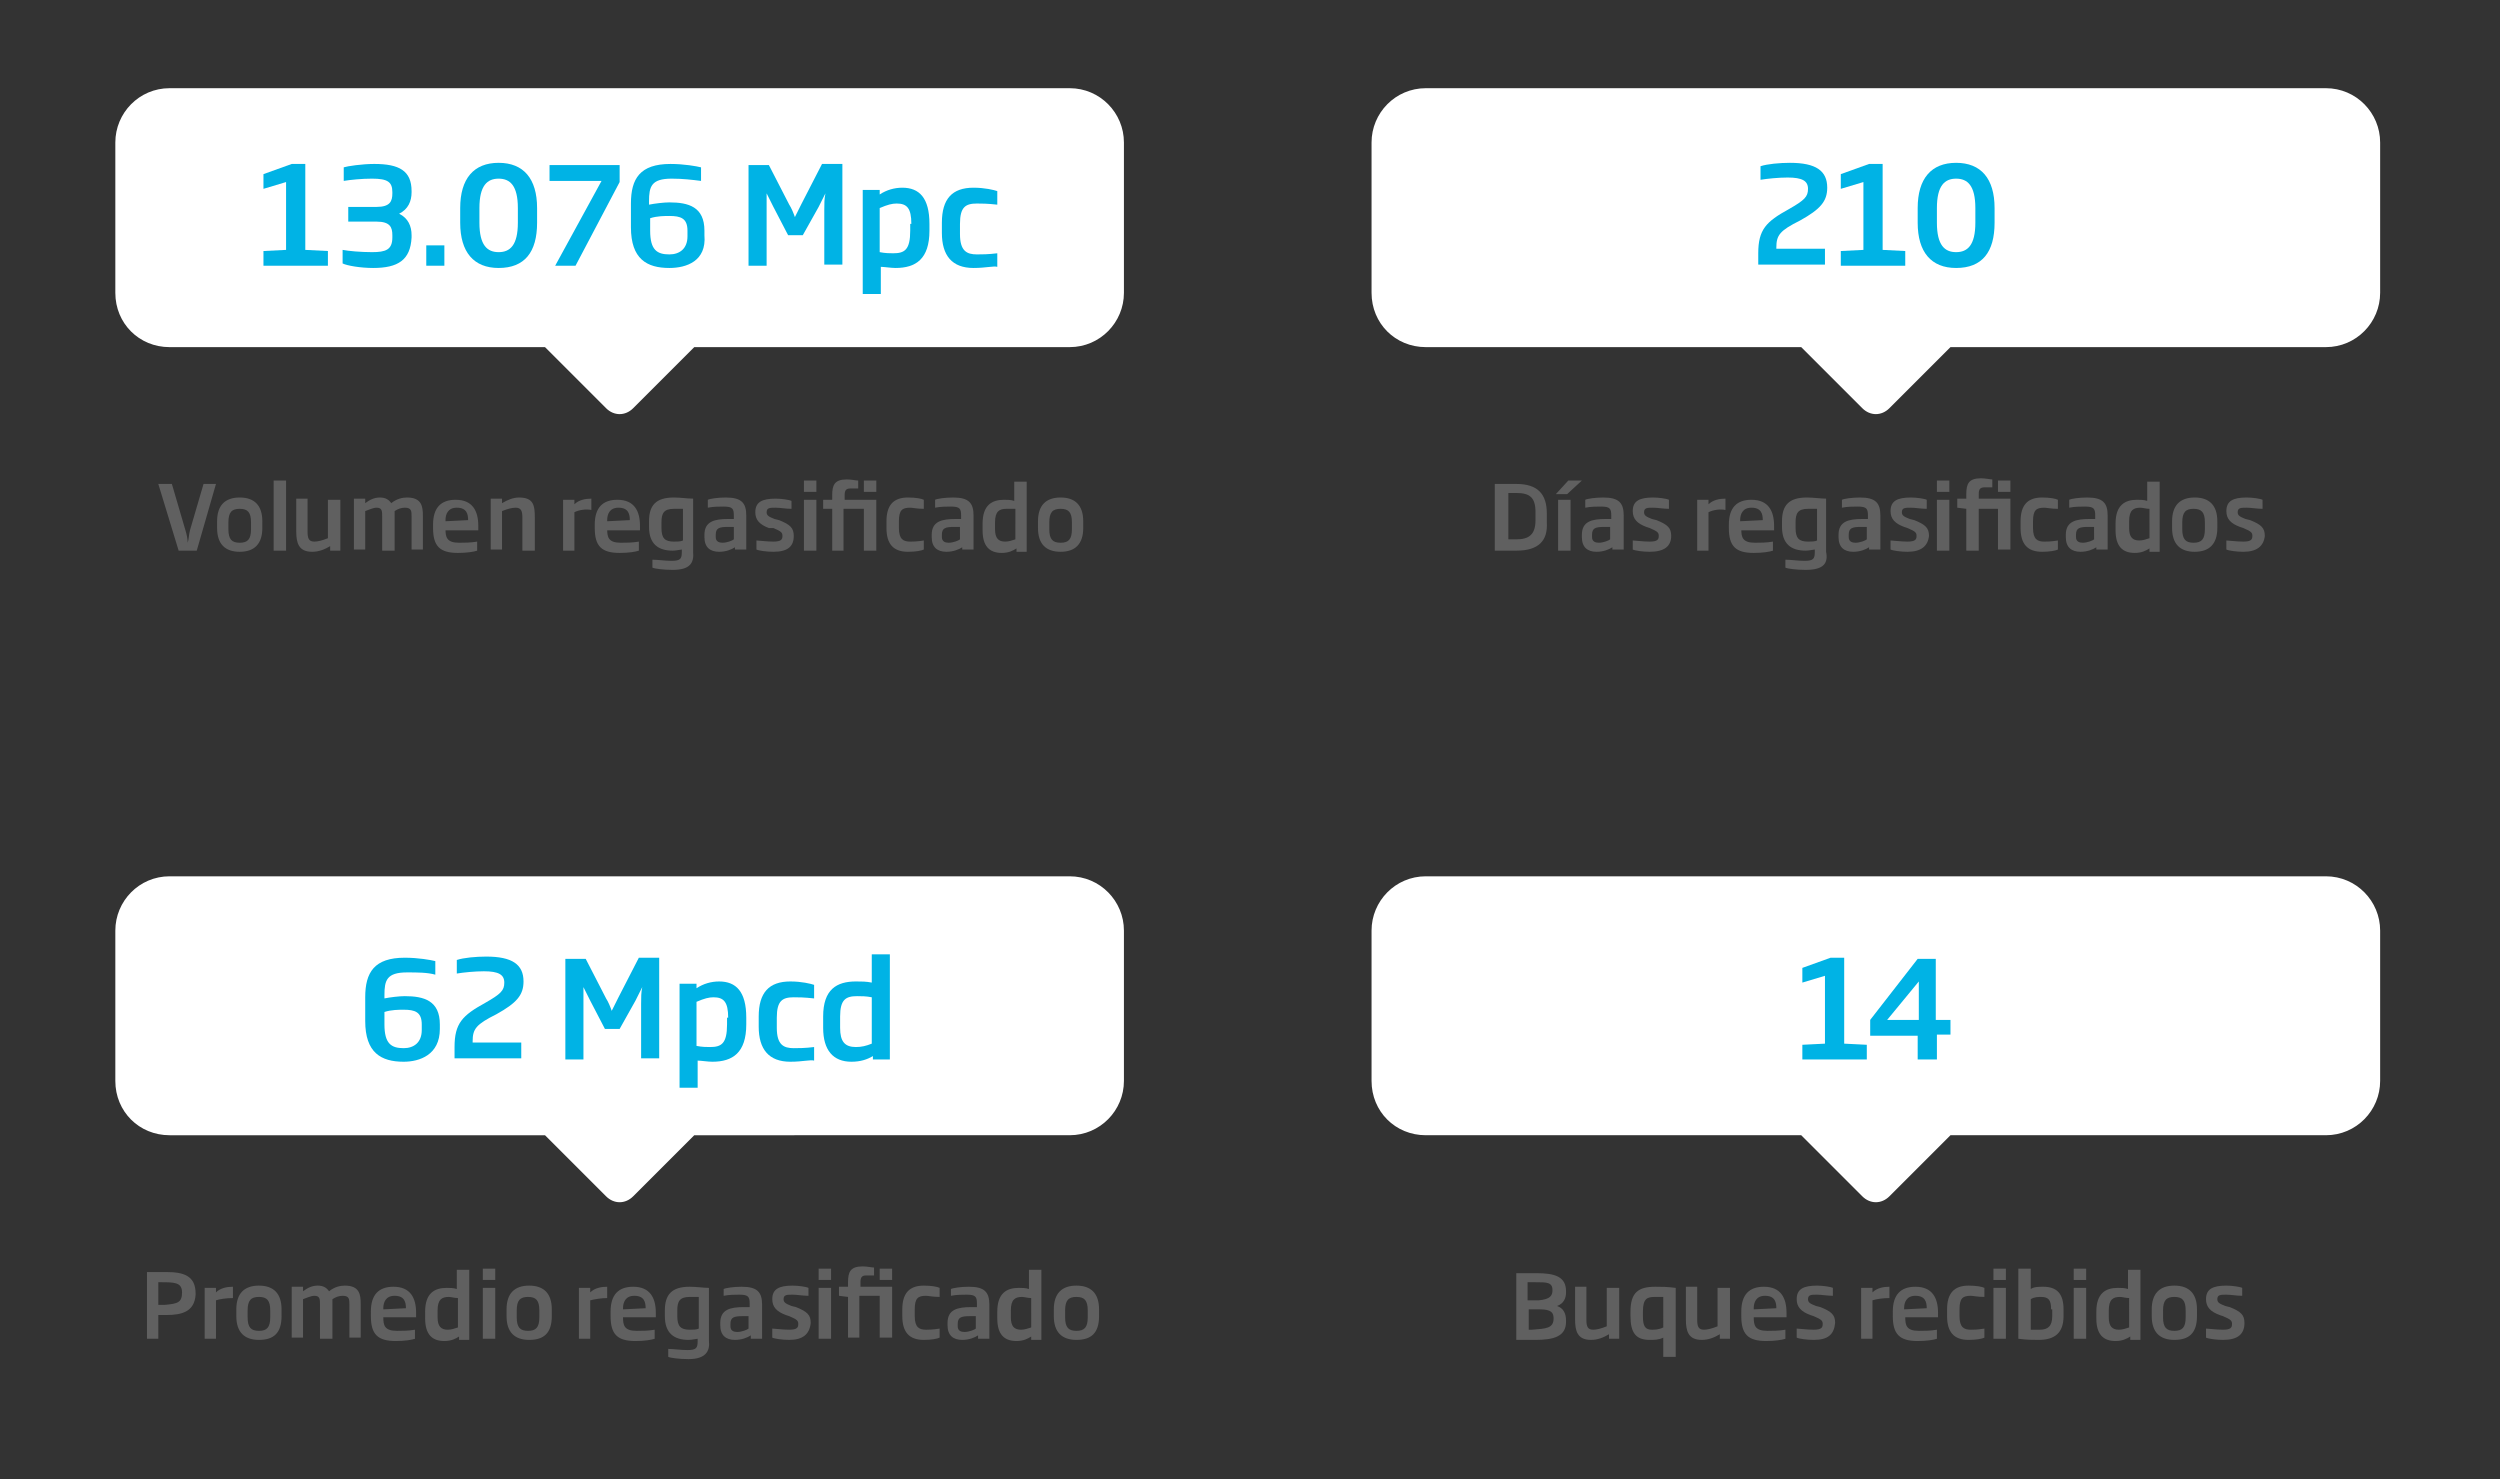
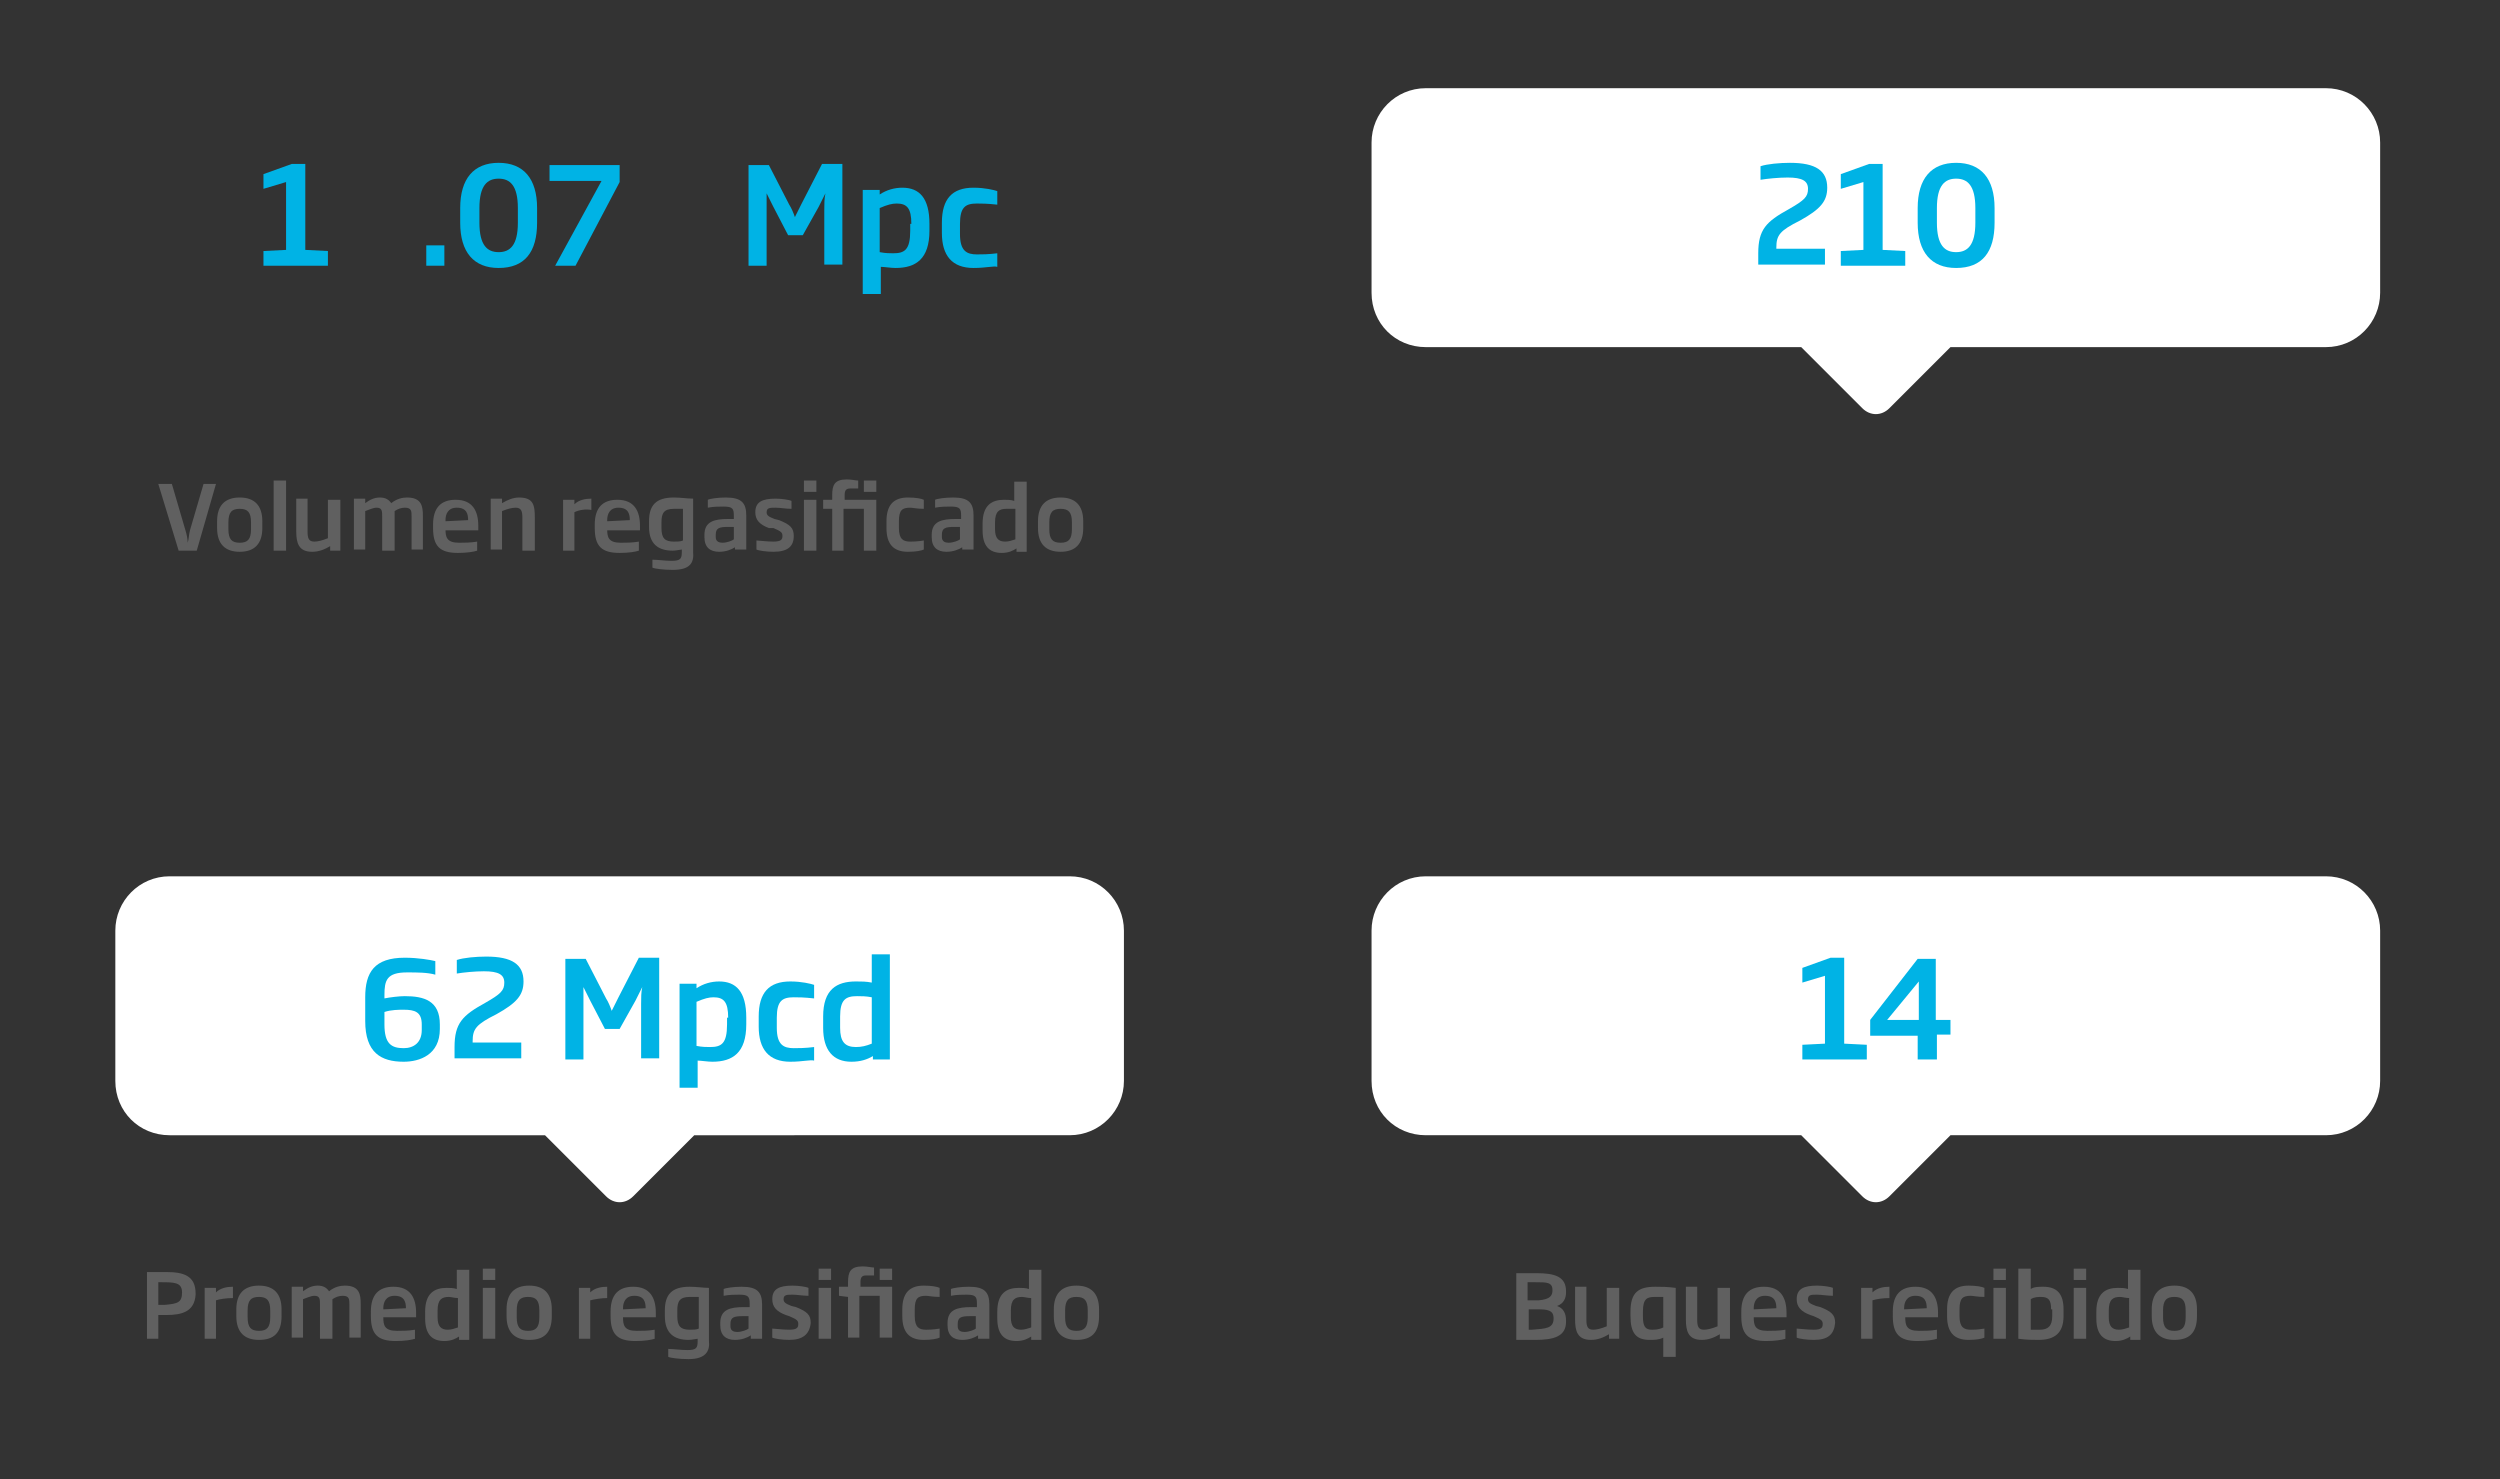
<svg xmlns="http://www.w3.org/2000/svg" version="1.1" x="0px" y="0px" viewBox="0 0 221.1 130.8" style="enable-background:new 0 0 221.1 130.8;" xml:space="preserve">
  <rect x="0" y="0" width="221.1" height="130.8" fill="#333333" stroke="none" />
  <style type="text/css">
	.st0{fill:#606060;}
	.st1{fill:#FFFFFF;}
	.st2{fill:#00B3E5;}
</style>
  <g id="Capa_2">
</g>
  <g id="Capa_1">
    <path class="st0" d="M17.4,48.7h-1.6l-1.8-5.9h1.2l1.2,4.1c0.1,0.3,0.2,0.8,0.2,1.1h0c0.1-0.3,0.1-0.7,0.2-1.1l1.2-4.1h1.1   L17.4,48.7z M21.2,48.8c-1.3,0-2-0.7-2-2.1v-0.6c0-1.4,0.7-2.1,2-2.1s2,0.7,2,2.1v0.6C23.2,48.1,22.5,48.8,21.2,48.8z M22.2,46.2   c0-0.9-0.3-1.2-1-1.2c-0.7,0-1,0.3-1,1.2v0.6c0,0.9,0.3,1.2,1,1.2s1-0.3,1-1.2V46.2z M24.2,48.7v-6.2h1.1v6.2H24.2z M29.2,48.7   v-0.4c-0.5,0.3-1,0.5-1.6,0.5c-1.2,0-1.4-0.8-1.4-1.8v-2.9h1V47c0,0.6,0.1,0.9,0.6,0.9c0.3,0,0.7-0.1,1.2-0.3v-3.4h1.1v4.5H29.2z    M36.4,48.7v-3c0-0.5,0-0.8-0.6-0.8c-0.3,0-0.6,0.1-0.9,0.3c0,0.2,0,0.4,0,0.5v3h-1.1v-3c0-0.5,0-0.8-0.5-0.8c-0.3,0-0.7,0.2-1,0.3   v3.4h-1v-4.5h1v0.4c0.4-0.3,0.8-0.5,1.3-0.5c0.5,0,0.8,0.2,1,0.5c0.5-0.4,1-0.5,1.4-0.5c1.3,0,1.4,0.8,1.4,1.6v3H36.4z M39.4,46.8   L39.4,46.8c0,0.7,0.1,1.2,1.2,1.2c0.5,0,1,0,1.6-0.1v0.8c-0.3,0.1-0.9,0.2-1.7,0.2c-1.6,0-2.2-0.6-2.2-2.2v-0.3   c0-1.5,0.7-2.2,2-2.2c1.5,0,2,1,2,2.3v0.4H39.4z M41.4,46c0-0.5-0.1-1.1-1-1.1c-0.8,0-1,0.6-1,1.1v0.1L41.4,46L41.4,46z M46.2,48.7   v-2.9c0-0.6-0.1-0.9-0.6-0.9c-0.3,0-0.7,0.1-1.2,0.3v3.4h-1v-4.5h1v0.4c0.5-0.3,1-0.5,1.5-0.5c1.3,0,1.4,0.7,1.4,1.8v2.9H46.2z    M50.8,45.3v3.4h-1v-4.5h1v0.4c0.4-0.4,1-0.5,1.5-0.5v1C51.8,45,51.2,45.1,50.8,45.3z M53.7,46.8L53.7,46.8c0,0.7,0.1,1.2,1.2,1.2   c0.5,0,1,0,1.6-0.1v0.8c-0.3,0.1-0.9,0.2-1.7,0.2c-1.6,0-2.2-0.6-2.2-2.2v-0.3c0-1.5,0.7-2.2,2-2.2c1.5,0,2,1,2,2.3v0.4H53.7z    M55.7,46c0-0.5-0.1-1.1-1-1.1c-0.8,0-1,0.6-1,1.1v0.1L55.7,46L55.7,46z M59.5,50.4c-0.8,0-1.6-0.1-1.8-0.2v-0.7   c0.5,0,1.1,0.1,1.7,0.1c0.8,0,0.9-0.2,0.9-0.8v-0.2c-0.1,0-0.5,0.1-0.8,0.1c-1.3,0-2.1-0.6-2.1-2.1v-0.5c0-1.4,0.6-2.1,2.2-2.1   c0.6,0,1.2,0.1,1.7,0.1v4.7C61.4,49.8,61,50.4,59.5,50.4z M60.3,45c-0.1,0-0.4,0-0.7,0c-0.9,0-1.1,0.4-1.1,1.2v0.5   c0,0.9,0.3,1.2,1.1,1.2c0.3,0,0.6,0,0.8-0.1V45z M65,48.7v-0.3c-0.3,0.2-0.8,0.4-1.4,0.4c-0.8,0-1.3-0.4-1.3-1.3v-0.2   c0-1.2,0.9-1.4,2.1-1.4h0.5v-0.3c0-0.6-0.1-0.8-0.9-0.8c-0.4,0-0.9,0-1.4,0.1v-0.7c0.2-0.1,0.9-0.2,1.6-0.2c1.4,0,1.8,0.5,1.8,1.6   v3H65z M65,46.6h-0.6c-0.8,0-1.1,0.1-1.1,0.7v0.2c0,0.4,0.3,0.5,0.6,0.5c0.4,0,0.9-0.2,1-0.3V46.6z M68.4,48.8   c-0.6,0-1.3-0.1-1.5-0.2v-0.8c0.2,0,0.9,0.1,1.5,0.1c0.7,0,0.8-0.2,0.8-0.5c0-0.3-0.1-0.4-0.8-0.7L68,46.7   c-0.8-0.3-1.2-0.7-1.2-1.4c0-0.9,0.6-1.2,1.8-1.2c0.5,0,1.2,0.1,1.4,0.2V45c-0.5,0-1-0.1-1.4-0.1c-0.5,0-0.8,0-0.8,0.4   c0,0.3,0.2,0.4,0.7,0.6l0.4,0.1c1,0.4,1.3,0.7,1.3,1.4C70.2,48.3,69.7,48.8,68.4,48.8z M71.1,43.5v-1h1.1v1H71.1z M71.1,48.7v-4.5   h1.1v4.5H71.1z M73.6,48.7V45L72.8,45v-0.8h0.8v-0.4c0-0.9,0.2-1.4,1.3-1.4c0.4,0,0.8,0.1,1,0.1v0.7c-0.2,0-0.5,0-0.7,0   c-0.4,0-0.5,0.2-0.5,0.6v0.4h2.8v4.5h-1.1V45h-1.8v3.7H73.6z M76.4,43.5v-1h1.1v1H76.4z M80.3,48.8c-1.3,0-1.9-0.7-1.9-2.1v-0.6   c0-1.4,0.6-2.1,1.9-2.1c0.7,0,1.2,0.1,1.4,0.2V45c-0.6,0-1-0.1-1.2-0.1c-0.7,0-1,0.2-1,1.2v0.6c0,1,0.4,1.2,1,1.2   c0.2,0,0.6,0,1.2-0.1v0.8C81.5,48.7,81,48.8,80.3,48.8z M85.1,48.7v-0.3c-0.3,0.2-0.8,0.4-1.4,0.4c-0.8,0-1.3-0.4-1.3-1.3v-0.2   c0-1.2,0.9-1.4,2.1-1.4H85v-0.3c0-0.6-0.1-0.8-0.9-0.8c-0.4,0-0.9,0-1.4,0.1v-0.7c0.2-0.1,0.9-0.2,1.6-0.2c1.4,0,1.8,0.5,1.8,1.6v3   H85.1z M85,46.6h-0.6c-0.8,0-1.1,0.1-1.1,0.7v0.2c0,0.4,0.3,0.5,0.6,0.5c0.4,0,0.9-0.2,1-0.3V46.6z M89.9,48.7v-0.2   c-0.3,0.2-0.7,0.4-1.3,0.4c-1.1,0-1.7-0.6-1.7-2v-0.6c0-1.6,0.8-2.1,1.9-2.1c0.3,0,0.6,0,0.9,0.1v-1.7h1.1v6.2H89.9z M89.8,45   C89.5,45,89.2,45,89,45c-0.6,0-1,0.2-1,1.2v0.6c0,0.8,0.3,1.1,0.9,1.1c0.3,0,0.6-0.1,0.9-0.2V45z M93.8,48.8c-1.3,0-2-0.7-2-2.1   v-0.6c0-1.4,0.7-2.1,2-2.1s2,0.7,2,2.1v0.6C95.8,48.1,95.1,48.8,93.8,48.8z M94.8,46.2c0-0.9-0.3-1.2-1-1.2c-0.7,0-1,0.3-1,1.2v0.6   c0,0.9,0.3,1.2,1,1.2s1-0.3,1-1.2V46.2z" />
-     <path class="st0" d="M134.1,48.7c-0.7,0-1.1,0-1.9,0v-5.9c0.7,0,1.1,0,1.9,0c1.9,0,2.7,0.9,2.7,2.6v0.8   C136.9,47.8,136.1,48.7,134.1,48.7z M135.8,45.3c0-1.3-0.5-1.7-1.7-1.7h-0.7v4.1h0.7c1.1,0,1.7-0.4,1.7-1.7V45.3z M138.6,43.7h-1   l1.1-1.2h1.2L138.6,43.7z M137.8,48.7v-4.5h1.1v4.5H137.8z M142.6,48.7v-0.3c-0.3,0.2-0.8,0.4-1.4,0.4c-0.8,0-1.3-0.4-1.3-1.3v-0.2   c0-1.2,0.9-1.4,2.1-1.4h0.5v-0.3c0-0.6-0.1-0.8-0.9-0.8c-0.4,0-0.9,0-1.4,0.1v-0.7c0.2-0.1,0.9-0.2,1.6-0.2c1.4,0,1.8,0.5,1.8,1.6   v3H142.6z M142.5,46.6h-0.6c-0.8,0-1.1,0.1-1.1,0.7v0.2c0,0.4,0.3,0.5,0.6,0.5c0.4,0,0.9-0.2,1-0.3V46.6z M145.9,48.8   c-0.6,0-1.3-0.1-1.5-0.2v-0.8c0.2,0,0.9,0.1,1.5,0.1c0.7,0,0.8-0.2,0.8-0.5c0-0.3-0.1-0.4-0.8-0.7l-0.3-0.1   c-0.8-0.3-1.2-0.7-1.2-1.4c0-0.9,0.6-1.2,1.8-1.2c0.5,0,1.2,0.1,1.4,0.2V45c-0.5,0-1-0.1-1.4-0.1c-0.5,0-0.8,0-0.8,0.4   c0,0.3,0.2,0.4,0.7,0.6l0.4,0.1c1,0.4,1.3,0.7,1.3,1.4C147.8,48.3,147.2,48.8,145.9,48.8z M151.1,45.3v3.4h-1v-4.5h1v0.4   c0.4-0.4,1-0.5,1.5-0.5v1C152.1,45,151.5,45.1,151.1,45.3z M154,46.8L154,46.8c0,0.7,0.1,1.2,1.2,1.2c0.5,0,1,0,1.6-0.1v0.8   c-0.3,0.1-0.9,0.2-1.7,0.2c-1.6,0-2.2-0.6-2.2-2.2v-0.3c0-1.5,0.7-2.2,2-2.2c1.5,0,2,1,2,2.3v0.4H154z M155.9,46   c0-0.5-0.1-1.1-1-1.1c-0.8,0-1,0.6-1,1.1v0.1L155.9,46L155.9,46z M159.7,50.4c-0.8,0-1.6-0.1-1.8-0.2v-0.7c0.5,0,1.1,0.1,1.7,0.1   c0.8,0,0.9-0.2,0.9-0.8v-0.2c-0.1,0-0.5,0.1-0.8,0.1c-1.3,0-2.1-0.6-2.1-2.1v-0.5c0-1.4,0.6-2.1,2.2-2.1c0.6,0,1.2,0.1,1.7,0.1v4.7   C161.7,49.8,161.3,50.4,159.7,50.4z M160.6,45c-0.1,0-0.4,0-0.7,0c-0.9,0-1.1,0.4-1.1,1.2v0.5c0,0.9,0.3,1.2,1.1,1.2   c0.3,0,0.6,0,0.8-0.1V45z M165.3,48.7v-0.3c-0.3,0.2-0.8,0.4-1.4,0.4c-0.8,0-1.3-0.4-1.3-1.3v-0.2c0-1.2,0.9-1.4,2.1-1.4h0.5v-0.3   c0-0.6-0.1-0.8-0.9-0.8c-0.4,0-0.9,0-1.4,0.1v-0.7c0.2-0.1,0.9-0.2,1.6-0.2c1.4,0,1.8,0.5,1.8,1.6v3H165.3z M165.2,46.6h-0.6   c-0.8,0-1.1,0.1-1.1,0.7v0.2c0,0.4,0.3,0.5,0.6,0.5c0.4,0,0.9-0.2,1-0.3V46.6z M168.7,48.8c-0.6,0-1.3-0.1-1.5-0.2v-0.8   c0.2,0,0.9,0.1,1.5,0.1c0.7,0,0.8-0.2,0.8-0.5c0-0.3-0.1-0.4-0.8-0.7l-0.3-0.1c-0.8-0.3-1.2-0.7-1.2-1.4c0-0.9,0.6-1.2,1.8-1.2   c0.5,0,1.2,0.1,1.4,0.2V45c-0.5,0-1-0.1-1.4-0.1c-0.5,0-0.8,0-0.8,0.4c0,0.3,0.2,0.4,0.7,0.6l0.4,0.1c1,0.4,1.3,0.7,1.3,1.4   C170.5,48.3,169.9,48.8,168.7,48.8z M171.3,43.5v-1h1.1v1H171.3z M171.3,48.7v-4.5h1.1v4.5H171.3z M173.9,48.7V45l-0.8-0.1v-0.8   h0.8v-0.4c0-0.9,0.2-1.4,1.3-1.4c0.4,0,0.8,0.1,1,0.1v0.7c-0.2,0-0.5,0-0.7,0c-0.4,0-0.5,0.2-0.5,0.6v0.4h2.8v4.5h-1.1V45H175v3.7   H173.9z M176.7,43.5v-1h1.1v1H176.7z M180.6,48.8c-1.3,0-1.9-0.7-1.9-2.1v-0.6c0-1.4,0.6-2.1,1.9-2.1c0.7,0,1.2,0.1,1.4,0.2V45   c-0.6,0-1-0.1-1.2-0.1c-0.7,0-1,0.2-1,1.2v0.6c0,1,0.4,1.2,1,1.2c0.2,0,0.6,0,1.2-0.1v0.8C181.8,48.7,181.3,48.8,180.6,48.8z    M185.4,48.7v-0.3c-0.3,0.2-0.8,0.4-1.4,0.4c-0.8,0-1.3-0.4-1.3-1.3v-0.2c0-1.2,0.9-1.4,2.1-1.4h0.5v-0.3c0-0.6-0.1-0.8-0.9-0.8   c-0.4,0-0.9,0-1.4,0.1v-0.7c0.2-0.1,0.9-0.2,1.6-0.2c1.4,0,1.8,0.5,1.8,1.6v3H185.4z M185.3,46.6h-0.6c-0.8,0-1.1,0.1-1.1,0.7v0.2   c0,0.4,0.3,0.5,0.6,0.5c0.4,0,0.9-0.2,1-0.3V46.6z M190.1,48.7v-0.2c-0.3,0.2-0.7,0.4-1.3,0.4c-1.1,0-1.7-0.6-1.7-2v-0.6   c0-1.6,0.8-2.1,1.9-2.1c0.3,0,0.6,0,0.9,0.1v-1.7h1.1v6.2H190.1z M190.1,45c-0.3,0-0.6-0.1-0.8-0.1c-0.6,0-1,0.2-1,1.2v0.6   c0,0.8,0.3,1.1,0.9,1.1c0.3,0,0.6-0.1,0.9-0.2V45z M194.1,48.8c-1.3,0-2-0.7-2-2.1v-0.6c0-1.4,0.7-2.1,2-2.1s2,0.7,2,2.1v0.6   C196.1,48.1,195.4,48.8,194.1,48.8z M195,46.2c0-0.9-0.3-1.2-1-1.2c-0.7,0-1,0.3-1,1.2v0.6c0,0.9,0.3,1.2,1,1.2s1-0.3,1-1.2V46.2z    M198.4,48.8c-0.6,0-1.3-0.1-1.5-0.2v-0.8c0.2,0,0.9,0.1,1.5,0.1c0.7,0,0.8-0.2,0.8-0.5c0-0.3-0.1-0.4-0.8-0.7l-0.3-0.1   c-0.8-0.3-1.2-0.7-1.2-1.4c0-0.9,0.6-1.2,1.8-1.2c0.5,0,1.2,0.1,1.4,0.2V45c-0.5,0-1-0.1-1.4-0.1c-0.5,0-0.8,0-0.8,0.4   c0,0.3,0.2,0.4,0.7,0.6l0.4,0.1c1,0.4,1.3,0.7,1.3,1.4C200.2,48.3,199.6,48.8,198.4,48.8z" />
    <path class="st0" d="M14.7,116.3c-0.2,0-0.4,0-0.7,0v2.1H13v-5.9c0.6,0,1.1,0,1.7,0c1.5,0,2.6,0.3,2.6,1.9v0.1   C17.2,116,16.1,116.3,14.7,116.3z M16.1,114.3c0-0.9-0.7-0.9-1.9-0.9H14v2c0.2,0,0.4,0,0.6,0C15.7,115.3,16.1,115.2,16.1,114.3   L16.1,114.3z M19.1,115v3.4h-1v-4.5h1v0.4c0.4-0.4,1-0.5,1.5-0.5v1C20,114.8,19.4,114.9,19.1,115z M22.9,118.5c-1.3,0-2-0.7-2-2.1   v-0.6c0-1.4,0.7-2.1,2-2.1s2,0.7,2,2.1v0.6C24.9,117.9,24.2,118.5,22.9,118.5z M23.9,115.9c0-0.9-0.3-1.2-1-1.2c-0.7,0-1,0.3-1,1.2   v0.6c0,0.9,0.3,1.2,1,1.2s1-0.3,1-1.2V115.9z M30.9,118.4v-3c0-0.5,0-0.8-0.6-0.8c-0.3,0-0.6,0.1-0.9,0.3c0,0.2,0,0.4,0,0.5v3h-1.1   v-3c0-0.5,0-0.8-0.5-0.8c-0.3,0-0.7,0.2-1,0.3v3.4h-1v-4.5h1v0.4c0.4-0.3,0.8-0.5,1.3-0.5c0.5,0,0.8,0.2,1,0.5   c0.5-0.4,1-0.5,1.4-0.5c1.3,0,1.4,0.8,1.4,1.6v3H30.9z M33.9,116.5L33.9,116.5c0,0.7,0.1,1.2,1.2,1.2c0.5,0,1,0,1.6-0.1v0.8   c-0.3,0.1-0.9,0.2-1.7,0.2c-1.6,0-2.2-0.6-2.2-2.2V116c0-1.5,0.7-2.2,2-2.2c1.5,0,2,1,2,2.3v0.4H33.9z M35.9,115.7   c0-0.5-0.1-1.1-1-1.1c-0.8,0-1,0.6-1,1.1v0.1L35.9,115.7L35.9,115.7z M40.6,118.4v-0.2c-0.3,0.2-0.7,0.4-1.3,0.4   c-1.1,0-1.7-0.6-1.7-2v-0.6c0-1.6,0.8-2.1,1.9-2.1c0.3,0,0.6,0,0.9,0.1v-1.7h1.1v6.2H40.6z M40.5,114.8c-0.3,0-0.6-0.1-0.8-0.1   c-0.6,0-1,0.2-1,1.2v0.6c0,0.8,0.3,1.1,0.9,1.1c0.3,0,0.6-0.1,0.9-0.2V114.8z M42.7,113.2v-1h1.1v1H42.7z M42.7,118.4v-4.5h1.1v4.5   H42.7z M46.8,118.5c-1.3,0-2-0.7-2-2.1v-0.6c0-1.4,0.7-2.1,2-2.1s2,0.7,2,2.1v0.6C48.8,117.9,48.1,118.5,46.8,118.5z M47.7,115.9   c0-0.9-0.3-1.2-1-1.2c-0.7,0-1,0.3-1,1.2v0.6c0,0.9,0.3,1.2,1,1.2s1-0.3,1-1.2V115.9z M52.2,115v3.4h-1v-4.5h1v0.4   c0.4-0.4,1-0.5,1.5-0.5v1C53.2,114.8,52.6,114.9,52.2,115z M55.1,116.5L55.1,116.5c0,0.7,0.1,1.2,1.2,1.2c0.5,0,1,0,1.6-0.1v0.8   c-0.3,0.1-0.9,0.2-1.7,0.2c-1.6,0-2.2-0.6-2.2-2.2V116c0-1.5,0.7-2.2,2-2.2c1.5,0,2,1,2,2.3v0.4H55.1z M57.1,115.7   c0-0.5-0.1-1.1-1-1.1c-0.8,0-1,0.6-1,1.1v0.1L57.1,115.7L57.1,115.7z M60.9,120.2c-0.8,0-1.6-0.1-1.8-0.2v-0.7   c0.5,0,1.1,0.1,1.7,0.1c0.8,0,0.9-0.2,0.9-0.8v-0.2c-0.1,0-0.5,0.1-0.8,0.1c-1.3,0-2.1-0.6-2.1-2.1v-0.5c0-1.4,0.6-2.1,2.2-2.1   c0.6,0,1.2,0.1,1.7,0.1v4.7C62.8,119.5,62.4,120.2,60.9,120.2z M61.7,114.7c-0.1,0-0.4,0-0.7,0c-0.9,0-1.1,0.4-1.1,1.2v0.5   c0,0.9,0.3,1.2,1.1,1.2c0.3,0,0.6,0,0.8-0.1V114.7z M66.4,118.4v-0.3c-0.3,0.2-0.8,0.4-1.4,0.4c-0.8,0-1.3-0.4-1.3-1.3v-0.2   c0-1.2,0.9-1.4,2.1-1.4h0.5v-0.3c0-0.6-0.1-0.8-0.9-0.8c-0.4,0-0.9,0-1.4,0.1V114c0.2-0.1,0.9-0.2,1.6-0.2c1.4,0,1.8,0.5,1.8,1.6v3   H66.4z M66.3,116.4h-0.6c-0.8,0-1.1,0.1-1.1,0.7v0.2c0,0.4,0.3,0.5,0.6,0.5c0.4,0,0.9-0.2,1-0.3V116.4z M69.8,118.5   c-0.6,0-1.3-0.1-1.5-0.2v-0.8c0.2,0,0.9,0.1,1.5,0.1c0.7,0,0.8-0.2,0.8-0.5c0-0.3-0.1-0.4-0.8-0.7l-0.3-0.1   c-0.8-0.3-1.2-0.7-1.2-1.4c0-0.9,0.6-1.2,1.8-1.2c0.5,0,1.2,0.1,1.4,0.2v0.7c-0.5,0-1-0.1-1.4-0.1c-0.5,0-0.8,0-0.8,0.4   c0,0.3,0.2,0.4,0.7,0.6l0.4,0.1c1,0.4,1.3,0.7,1.3,1.4C71.6,118,71,118.5,69.8,118.5z M72.4,113.2v-1h1.1v1H72.4z M72.4,118.4v-4.5   h1.1v4.5H72.4z M75,118.4v-3.7l-0.8-0.1v-0.8H75v-0.4c0-0.9,0.2-1.4,1.3-1.4c0.4,0,0.8,0.1,1,0.1v0.7c-0.2,0-0.5,0-0.7,0   c-0.4,0-0.5,0.2-0.5,0.6v0.4h2.8v4.5h-1.1v-3.7h-1.8v3.7H75z M77.8,113.2v-1h1.1v1H77.8z M81.7,118.5c-1.3,0-1.9-0.7-1.9-2.1v-0.6   c0-1.4,0.6-2.1,1.9-2.1c0.7,0,1.2,0.1,1.4,0.2v0.8c-0.6,0-1-0.1-1.2-0.1c-0.7,0-1,0.2-1,1.2v0.6c0,1,0.4,1.2,1,1.2   c0.2,0,0.6,0,1.2-0.1v0.8C82.9,118.4,82.4,118.5,81.7,118.5z M86.5,118.4v-0.3c-0.3,0.2-0.8,0.4-1.4,0.4c-0.8,0-1.3-0.4-1.3-1.3   v-0.2c0-1.2,0.9-1.4,2.1-1.4h0.5v-0.3c0-0.6-0.1-0.8-0.9-0.8c-0.4,0-0.9,0-1.4,0.1V114c0.2-0.1,0.9-0.2,1.6-0.2   c1.4,0,1.8,0.5,1.8,1.6v3H86.5z M86.4,116.4h-0.6c-0.8,0-1.1,0.1-1.1,0.7v0.2c0,0.4,0.3,0.5,0.6,0.5c0.4,0,0.9-0.2,1-0.3V116.4z    M91.2,118.4v-0.2c-0.3,0.2-0.7,0.4-1.3,0.4c-1.1,0-1.7-0.6-1.7-2v-0.6c0-1.6,0.8-2.1,1.9-2.1c0.3,0,0.6,0,0.9,0.1v-1.7h1.1v6.2   H91.2z M91.2,114.8c-0.3,0-0.6-0.1-0.8-0.1c-0.6,0-1,0.2-1,1.2v0.6c0,0.8,0.3,1.1,0.9,1.1c0.3,0,0.6-0.1,0.9-0.2V114.8z    M95.2,118.5c-1.3,0-2-0.7-2-2.1v-0.6c0-1.4,0.7-2.1,2-2.1s2,0.7,2,2.1v0.6C97.2,117.9,96.5,118.5,95.2,118.5z M96.2,115.9   c0-0.9-0.3-1.2-1-1.2c-0.7,0-1,0.3-1,1.2v0.6c0,0.9,0.3,1.2,1,1.2s1-0.3,1-1.2V115.9z" />
    <g>
      <path class="st0" d="M135.8,118.5c-0.7,0-1,0-1.7,0v-5.9c0.8,0,1.1,0,1.8,0c1.6,0,2.6,0.3,2.6,1.6v0.1c0,0.5-0.2,1-0.8,1.2    c0.6,0.2,0.8,0.7,0.8,1.3v0.1C138.5,118.2,137.4,118.5,135.8,118.5z M137.3,114.1c0-0.7-0.5-0.7-1.5-0.7h-0.7v1.6h1    C137.1,114.9,137.3,114.6,137.3,114.1L137.3,114.1z M137.4,116.6c0-0.5-0.2-0.8-1.2-0.8h-1v1.8h0.3    C136.7,117.5,137.4,117.5,137.4,116.6L137.4,116.6z" />
      <path class="st0" d="M142.3,118.4V118c-0.5,0.3-1,0.5-1.6,0.5c-1.2,0-1.4-0.8-1.4-1.8v-2.9h1v2.9c0,0.6,0.1,0.9,0.6,0.9    c0.3,0,0.7-0.1,1.2-0.3v-3.4h1.1v4.5H142.3z" />
      <path class="st0" d="M147.1,120.1v-1.8c-0.4,0.2-0.8,0.2-1.2,0.2c-1.2,0-1.7-0.6-1.7-2.1V116c0-1.7,0.7-2.2,2.2-2.2    c0.6,0,1,0,1.8,0.1v6.1H147.1z M147.1,114.7c-0.2,0-0.5,0-0.7,0c-0.7,0-1.1,0.1-1.1,1.3v0.4c0,0.9,0.2,1.2,0.8,1.2    c0.2,0,0.6,0,1-0.2V114.7z" />
      <path class="st0" d="M152.1,118.4V118c-0.5,0.3-1,0.5-1.6,0.5c-1.2,0-1.4-0.8-1.4-1.8v-2.9h1v2.9c0,0.6,0.1,0.9,0.6,0.9    c0.3,0,0.7-0.1,1.2-0.3v-3.4h1.1v4.5H152.1z" />
      <path class="st0" d="M155.1,116.5L155.1,116.5c0,0.7,0.1,1.2,1.2,1.2c0.5,0,1,0,1.6-0.1v0.8c-0.3,0.1-0.9,0.2-1.7,0.2    c-1.6,0-2.2-0.6-2.2-2.2V116c0-1.5,0.7-2.2,2-2.2c1.5,0,2,1,2,2.3v0.4H155.1z M157.1,115.7c0-0.5-0.1-1.1-1-1.1    c-0.8,0-1,0.6-1,1.1v0.1L157.1,115.7L157.1,115.7z" />
      <path class="st0" d="M160.4,118.5c-0.6,0-1.3-0.1-1.5-0.2v-0.8c0.2,0,0.9,0.1,1.5,0.1c0.7,0,0.8-0.2,0.8-0.5    c0-0.3-0.1-0.4-0.8-0.7l-0.3-0.1c-0.8-0.3-1.2-0.7-1.2-1.4c0-0.9,0.6-1.2,1.8-1.2c0.5,0,1.2,0.1,1.4,0.2v0.7c-0.5,0-1-0.1-1.4-0.1    c-0.5,0-0.8,0-0.8,0.4c0,0.3,0.2,0.4,0.7,0.6l0.4,0.1c1,0.4,1.3,0.7,1.3,1.4C162.2,118,161.7,118.5,160.4,118.5z" />
      <path class="st0" d="M165.6,115v3.4h-1v-4.5h1v0.4c0.4-0.4,1-0.5,1.5-0.5v1C166.5,114.8,165.9,114.9,165.6,115z" />
      <path class="st0" d="M168.5,116.5L168.5,116.5c0,0.7,0.1,1.2,1.2,1.2c0.5,0,1,0,1.6-0.1v0.8c-0.3,0.1-0.9,0.2-1.7,0.2    c-1.6,0-2.2-0.6-2.2-2.2V116c0-1.5,0.7-2.2,2-2.2c1.5,0,2,1,2,2.3v0.4H168.5z M170.4,115.7c0-0.5-0.1-1.1-1-1.1    c-0.8,0-1,0.6-1,1.1v0.1L170.4,115.7L170.4,115.7z" />
      <path class="st0" d="M174.1,118.5c-1.3,0-1.9-0.7-1.9-2.1v-0.6c0-1.4,0.6-2.1,1.9-2.1c0.7,0,1.2,0.1,1.4,0.2v0.8    c-0.6,0-1-0.1-1.2-0.1c-0.7,0-1,0.2-1,1.2v0.6c0,1,0.4,1.2,1,1.2c0.2,0,0.6,0,1.2-0.1v0.8C175.3,118.4,174.8,118.5,174.1,118.5z" />
      <path class="st0" d="M176.3,113.2v-1h1.1v1H176.3z M176.3,118.4v-4.5h1.1v4.5H176.3z" />
      <path class="st0" d="M180.3,118.5c-0.6,0-1,0-1.8-0.1v-6.2h1.1v1.8c0.3-0.2,0.7-0.2,1.1-0.2c1.2,0,1.8,0.6,1.8,2v0.6    C182.5,117.9,181.7,118.5,180.3,118.5z M181.4,115.8c0-0.8-0.2-1.1-0.9-1.1c-0.2,0-0.6,0-0.9,0.2v2.7c0.2,0,0.4,0,0.8,0    c0.7,0,1.1-0.3,1.1-1.2V115.8z" />
      <path class="st0" d="M183.4,113.2v-1h1.1v1H183.4z M183.4,118.4v-4.5h1.1v4.5H183.4z" />
      <path class="st0" d="M188.4,118.4v-0.2c-0.3,0.2-0.7,0.4-1.3,0.4c-1.1,0-1.7-0.6-1.7-2v-0.6c0-1.6,0.8-2.1,1.9-2.1    c0.3,0,0.6,0,0.9,0.1v-1.7h1.1v6.2H188.4z M188.3,114.8c-0.3,0-0.6-0.1-0.8-0.1c-0.6,0-1,0.2-1,1.2v0.6c0,0.8,0.3,1.1,0.9,1.1    c0.3,0,0.6-0.1,0.9-0.2V114.8z" />
      <path class="st0" d="M192.3,118.5c-1.3,0-2-0.7-2-2.1v-0.6c0-1.4,0.7-2.1,2-2.1c1.3,0,2,0.7,2,2.1v0.6    C194.3,117.9,193.6,118.5,192.3,118.5z M193.3,115.9c0-0.9-0.3-1.2-1-1.2c-0.7,0-1,0.3-1,1.2v0.6c0,0.9,0.3,1.2,1,1.2    c0.7,0,1-0.3,1-1.2V115.9z" />
-       <path class="st0" d="M196.6,118.5c-0.6,0-1.3-0.1-1.5-0.2v-0.8c0.2,0,0.9,0.1,1.5,0.1c0.7,0,0.8-0.2,0.8-0.5    c0-0.3-0.1-0.4-0.8-0.7l-0.3-0.1c-0.8-0.3-1.2-0.7-1.2-1.4c0-0.9,0.6-1.2,1.8-1.2c0.5,0,1.2,0.1,1.4,0.2v0.7c-0.5,0-1-0.1-1.4-0.1    c-0.5,0-0.8,0-0.8,0.4c0,0.3,0.2,0.4,0.7,0.6l0.4,0.1c1,0.4,1.3,0.7,1.3,1.4C198.5,118,197.9,118.5,196.6,118.5z" />
    </g>
    <g>
-       <path class="st1" d="M99.4,12.6v13.3c0,2.6-2.1,4.8-4.8,4.8H61.4L56,36.1c-0.7,0.7-1.7,0.7-2.4,0l-5.4-5.4H15    c-2.7,0-4.8-2.1-4.8-4.8V12.6c0-2.6,2.1-4.8,4.8-4.8h79.6C97.3,7.8,99.4,10,99.4,12.6" />
      <path class="st1" d="M210.5,12.6v13.3c0,2.6-2.1,4.8-4.8,4.8h-33.2l-5.4,5.4c-0.7,0.7-1.7,0.7-2.4,0l-5.4-5.4h-33.2    c-2.7,0-4.8-2.1-4.8-4.8V12.6c0-2.6,2.1-4.8,4.8-4.8h79.6C208.4,7.8,210.5,10,210.5,12.6" />
      <path class="st1" d="M99.4,82.3v13.3c0,2.6-2.1,4.8-4.8,4.8H61.4l-5.4,5.4c-0.7,0.7-1.7,0.7-2.4,0l-5.4-5.4H15    c-2.7,0-4.8-2.1-4.8-4.8V82.3c0-2.6,2.1-4.8,4.8-4.8h79.6C97.3,77.5,99.4,79.7,99.4,82.3" />
      <path class="st1" d="M210.5,82.3v13.3c0,2.6-2.1,4.8-4.8,4.8h-33.2l-5.4,5.4c-0.7,0.7-1.7,0.7-2.4,0l-5.4-5.4h-33.2    c-2.7,0-4.8-2.1-4.8-4.8V82.3c0-2.6,2.1-4.8,4.8-4.8h79.6C208.4,77.5,210.5,79.7,210.5,82.3" />
    </g>
    <g>
      <path class="st2" d="M23.3,23.5v-1.3l2-0.1v-6l-2,0.6v-1.3l2.5-0.9h1.2v7.6l2,0.1v1.3H23.3z" />
-       <path class="st2" d="M33,23.7c-1.1,0-2.3-0.2-2.7-0.4v-1.2c0.5,0.1,1.6,0.2,2.6,0.2c1.2,0,1.8-0.2,1.8-1.3v-0.2    c0-0.7-0.2-1.2-1.4-1.2h-2.5v-1.3h2.5c1.2,0,1.4-0.5,1.4-1.2v-0.1c0-0.9-0.4-1.2-1.8-1.2c-0.9,0-1.9,0.1-2.5,0.2v-1.2    c0.3-0.1,1.6-0.3,2.7-0.3c2.2,0,3.3,0.6,3.3,2.4V17c0,0.8-0.3,1.5-1.1,1.9c0.8,0.4,1.1,1.1,1.1,1.9v0.2C36.3,23,35.2,23.7,33,23.7    z" />
      <path class="st2" d="M37.7,23.5v-1.8h1.6v1.8H37.7z" />
      <path class="st2" d="M44.1,23.7c-2.2,0-3.4-1.4-3.4-4v-1.3c0-2.6,1.2-4,3.4-4s3.4,1.4,3.4,4v1.3C47.5,22.3,46.4,23.7,44.1,23.7z     M45.8,18.4c0-2-0.7-2.6-1.7-2.6c-1,0-1.7,0.6-1.7,2.6v1.3c0,2,0.7,2.6,1.7,2.6c1,0,1.7-0.6,1.7-2.6V18.4z" />
      <path class="st2" d="M50.9,23.5h-1.8l4.1-7.5h-4.6v-1.4h6.2v1.5L50.9,23.5z" />
-       <path class="st2" d="M59.2,23.7c-2,0-3.4-0.8-3.4-3.6V18c0-2.2,0.8-3.5,3.5-3.5c1.2,0,2.3,0.2,2.7,0.3v1.2    c-0.8-0.1-1.6-0.2-2.6-0.2c-1.8,0-2,0.7-2,2v0.3c0.5-0.1,1.3-0.2,1.8-0.2c1.7,0,3.1,0.4,3.1,2.5v0.4    C62.5,23.1,60.7,23.7,59.2,23.7z M60.8,20.4c0-1.1-0.6-1.3-1.6-1.3c-0.4,0-1.1,0-1.7,0.2v1.1c0,1.7,0.6,2.1,1.7,2.1    c0.9,0,1.6-0.5,1.6-1.6V20.4z" />
      <path class="st2" d="M72.9,23.5v-4.9c0-0.6,0-1,0.1-1.5h0c-0.2,0.4-0.4,0.8-0.6,1.2L71,20.8h-1.3l-1.3-2.5    c-0.2-0.4-0.4-0.8-0.6-1.2h0c0,0.6,0,1,0,1.5v4.9h-1.6v-8.9H68l1.8,3.5c0.2,0.3,0.4,0.8,0.5,1.1h0c0.2-0.4,0.4-0.8,0.6-1.2    l1.8-3.5h1.8v8.9H72.9z" />
      <path class="st2" d="M79.2,23.7c-0.4,0-1-0.1-1.3-0.1V26h-1.6v-9.2h1.5v0.4c0.6-0.4,1.3-0.6,2-0.6c1.5,0,2.4,0.9,2.4,3.2v0.6    C82.2,22.9,81,23.7,79.2,23.7z M80.6,19.8c0-1.4-0.4-1.8-1.3-1.8c-0.4,0-0.8,0.1-1.5,0.4v3.9c0.5,0.1,0.9,0.1,1.2,0.1    c1,0,1.5-0.3,1.5-2V19.8z" />
      <path class="st2" d="M86.1,23.7c-1.9,0-2.8-1.1-2.8-3.1v-0.9c0-2.1,0.9-3.1,2.8-3.1c1,0,1.8,0.2,2.1,0.3v1.2    c-0.9-0.1-1.4-0.1-1.8-0.1c-1,0-1.5,0.3-1.5,1.8v0.9c0,1.5,0.6,1.8,1.5,1.8c0.4,0,1,0,1.8-0.1v1.2C87.9,23.5,87.2,23.7,86.1,23.7z    " />
    </g>
    <g>
      <path class="st2" d="M35.7,93.9c-2,0-3.4-0.8-3.4-3.6v-2.1c0-2.2,0.8-3.5,3.5-3.5c1.2,0,2.3,0.2,2.7,0.3v1.2    C37.8,86,36.9,86,36,86c-1.8,0-2,0.7-2,2v0.3c0.5-0.1,1.3-0.2,1.8-0.2c1.7,0,3.1,0.4,3.1,2.5V91C38.9,93.3,37.1,93.9,35.7,93.9z     M37.3,90.6c0-1.1-0.6-1.3-1.6-1.3c-0.4,0-1.1,0-1.7,0.2v1.1c0,1.7,0.6,2.1,1.7,2.1c0.9,0,1.6-0.5,1.6-1.6V90.6z" />
      <path class="st2" d="M40.2,93.7v-1.1c0-2.1,0.7-2.8,2.7-3.9c1.4-0.8,1.7-1.1,1.7-1.8c0-0.7-0.5-1-1.8-1c-0.8,0-1.8,0.1-2.4,0.2    v-1.2c0.6-0.2,1.7-0.3,2.6-0.3c2.3,0,3.3,0.7,3.3,2.2c0,1.2-0.6,1.9-2.4,2.9c-1.8,0.9-2.1,1.3-2.1,2.4v0.1h4.3v1.4H40.2z" />
      <path class="st2" d="M56.7,93.7v-4.9c0-0.6,0-1,0.1-1.5h0c-0.2,0.4-0.4,0.8-0.6,1.2L54.8,91h-1.3l-1.3-2.5    c-0.2-0.4-0.4-0.8-0.6-1.2h0c0,0.6,0,1,0,1.5v4.9H50v-8.9h1.8l1.8,3.5c0.2,0.3,0.4,0.8,0.5,1.1h0c0.2-0.4,0.4-0.8,0.6-1.2l1.8-3.5    h1.8v8.9H56.7z" />
      <path class="st2" d="M63,93.9c-0.4,0-1-0.1-1.3-0.1v2.4h-1.6v-9.2h1.5v0.4c0.6-0.4,1.3-0.6,2-0.6c1.5,0,2.4,0.9,2.4,3.2v0.6    C66,93.1,64.8,93.9,63,93.9z M64.4,90c0-1.4-0.4-1.8-1.3-1.8c-0.4,0-0.8,0.1-1.5,0.4v3.9c0.5,0.1,0.9,0.1,1.2,0.1    c1,0,1.5-0.3,1.5-2V90z" />
      <path class="st2" d="M69.9,93.9c-1.9,0-2.8-1.1-2.8-3.1v-0.9c0-2.1,0.9-3.1,2.8-3.1c1,0,1.8,0.2,2.1,0.3v1.2    c-0.9-0.1-1.4-0.1-1.8-0.1c-1,0-1.5,0.3-1.5,1.8v0.9c0,1.5,0.6,1.8,1.5,1.8c0.4,0,1,0,1.8-0.1v1.2C71.7,93.7,71,93.9,69.9,93.9z" />
      <path class="st2" d="M77.2,93.7v-0.3c-0.5,0.3-1.1,0.5-1.9,0.5c-1.6,0-2.5-1-2.5-3v-1c0-2.4,1.2-3.1,2.9-3.1c0.5,0,0.9,0,1.4,0.1    v-2.5h1.6v9.3H77.2z M77.1,88.2c-0.5-0.1-0.9-0.1-1.3-0.1c-1,0-1.5,0.3-1.5,1.8v1c0,1.2,0.4,1.7,1.4,1.7c0.5,0,0.9-0.1,1.4-0.3    V88.2z" />
    </g>
    <g>
      <path class="st2" d="M155.5,23.5v-1.1c0-2.1,0.7-2.8,2.7-3.9c1.4-0.8,1.7-1.1,1.7-1.8c0-0.7-0.5-1-1.8-1c-0.8,0-1.8,0.1-2.4,0.2    v-1.2c0.6-0.2,1.7-0.3,2.6-0.3c2.3,0,3.3,0.7,3.3,2.2c0,1.2-0.6,1.9-2.4,2.9c-1.8,0.9-2.1,1.3-2.1,2.4v0.1h4.3v1.4H155.5z" />
      <path class="st2" d="M162.8,23.5v-1.3l2-0.1v-6l-2,0.6v-1.3l2.5-0.9h1.2v7.6l2,0.1v1.3H162.8z" />
      <path class="st2" d="M173,23.7c-2.2,0-3.4-1.4-3.4-4v-1.3c0-2.6,1.2-4,3.4-4s3.4,1.4,3.4,4v1.3C176.4,22.3,175.3,23.7,173,23.7z     M174.7,18.4c0-2-0.7-2.6-1.7-2.6c-1,0-1.7,0.6-1.7,2.6v1.3c0,2,0.7,2.6,1.7,2.6c1,0,1.7-0.6,1.7-2.6V18.4z" />
    </g>
    <g>
      <path class="st2" d="M159.4,93.7v-1.3l2-0.1v-6l-2,0.6v-1.3l2.5-0.9h1.2v7.6l2,0.1v1.3H159.4z" />
      <path class="st2" d="M171.3,91.6v2.1h-1.7v-2.1h-4.2v-1.4l4.2-5.4h1.6v5.4h1.3v1.3H171.3z M169.7,86.8l-2.8,3.4h2.8V86.8z" />
    </g>
  </g>
</svg>